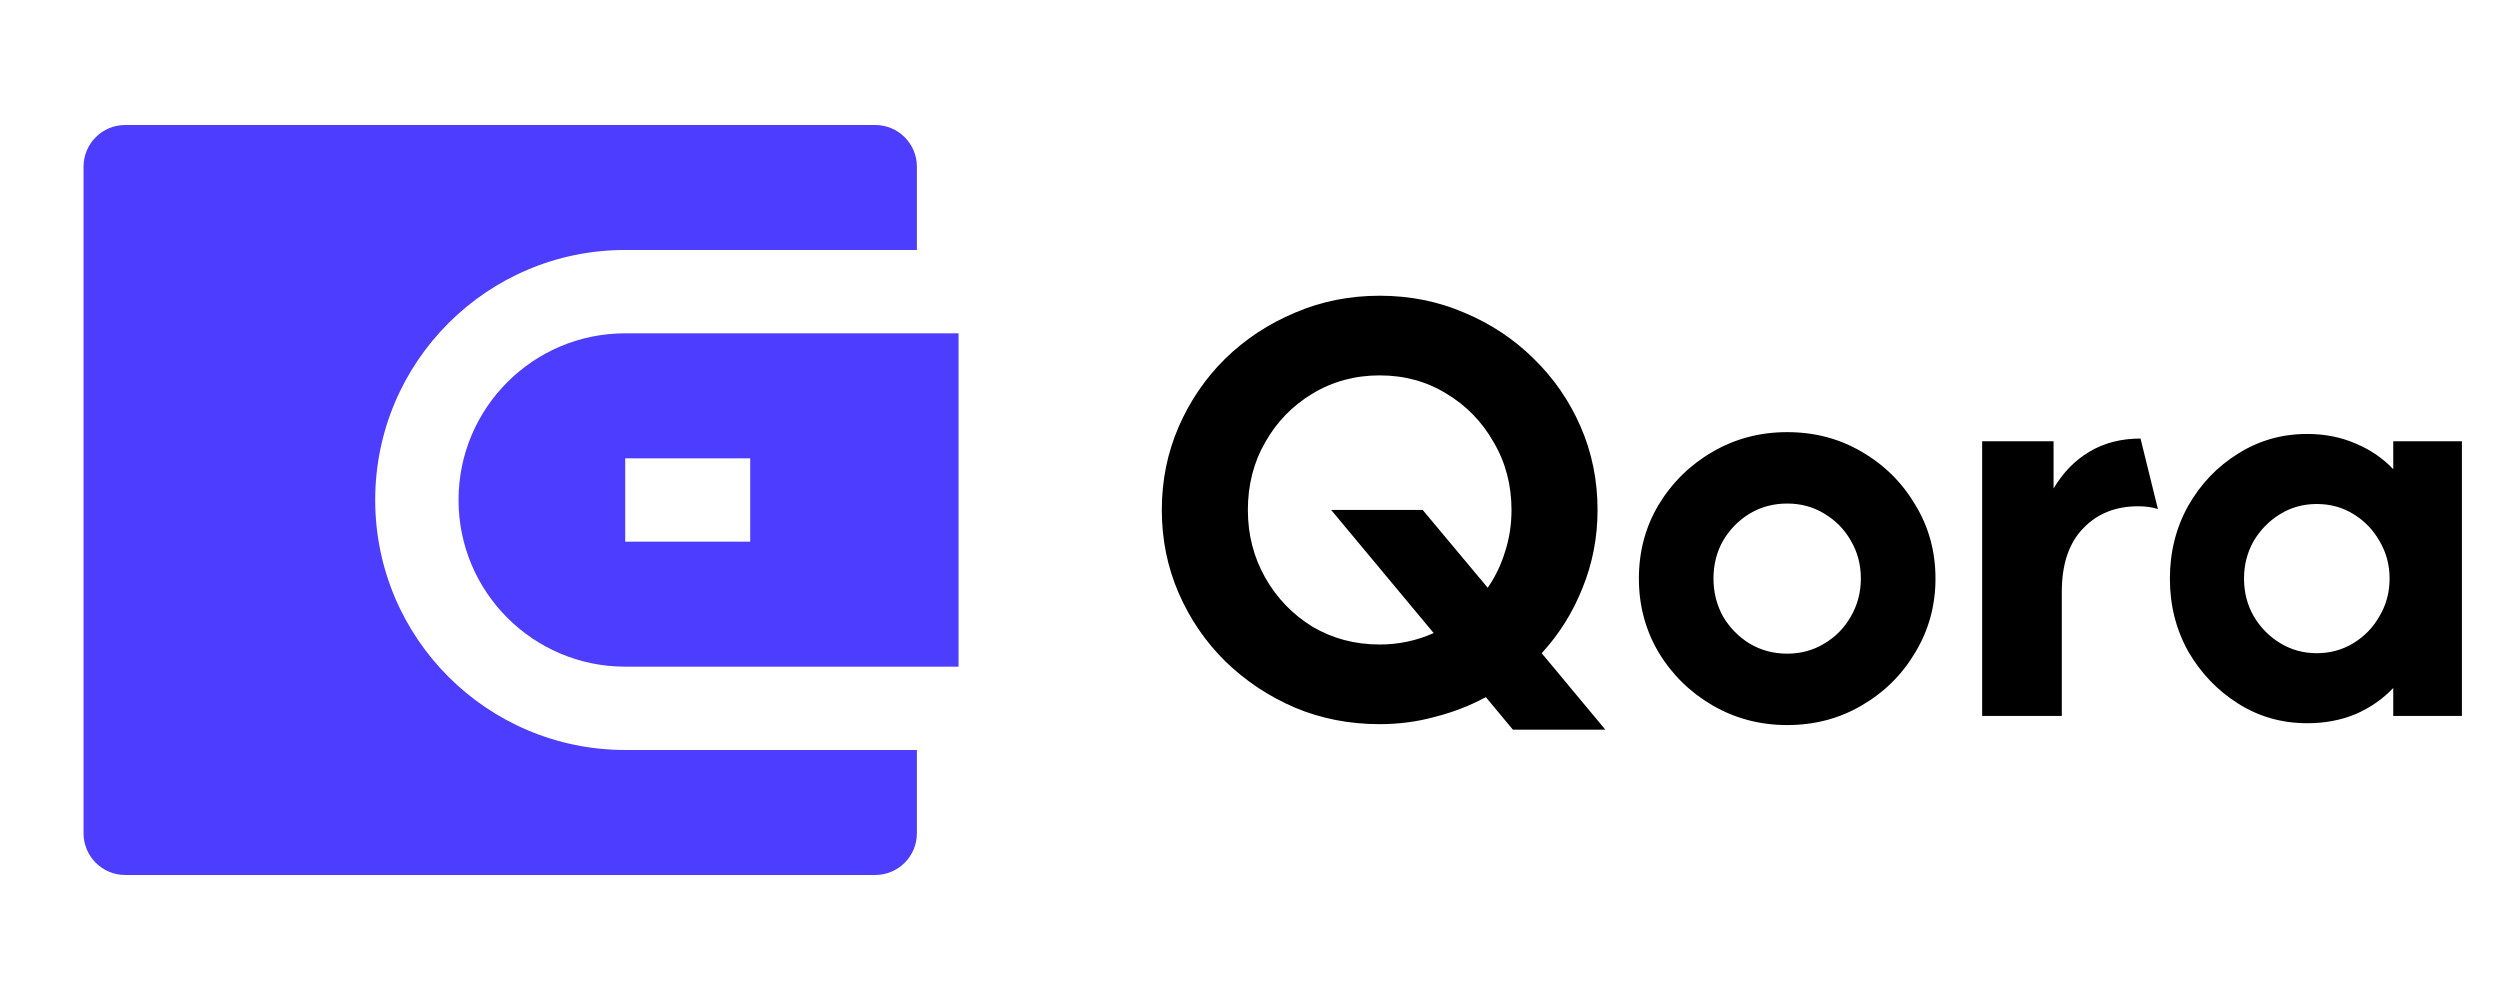
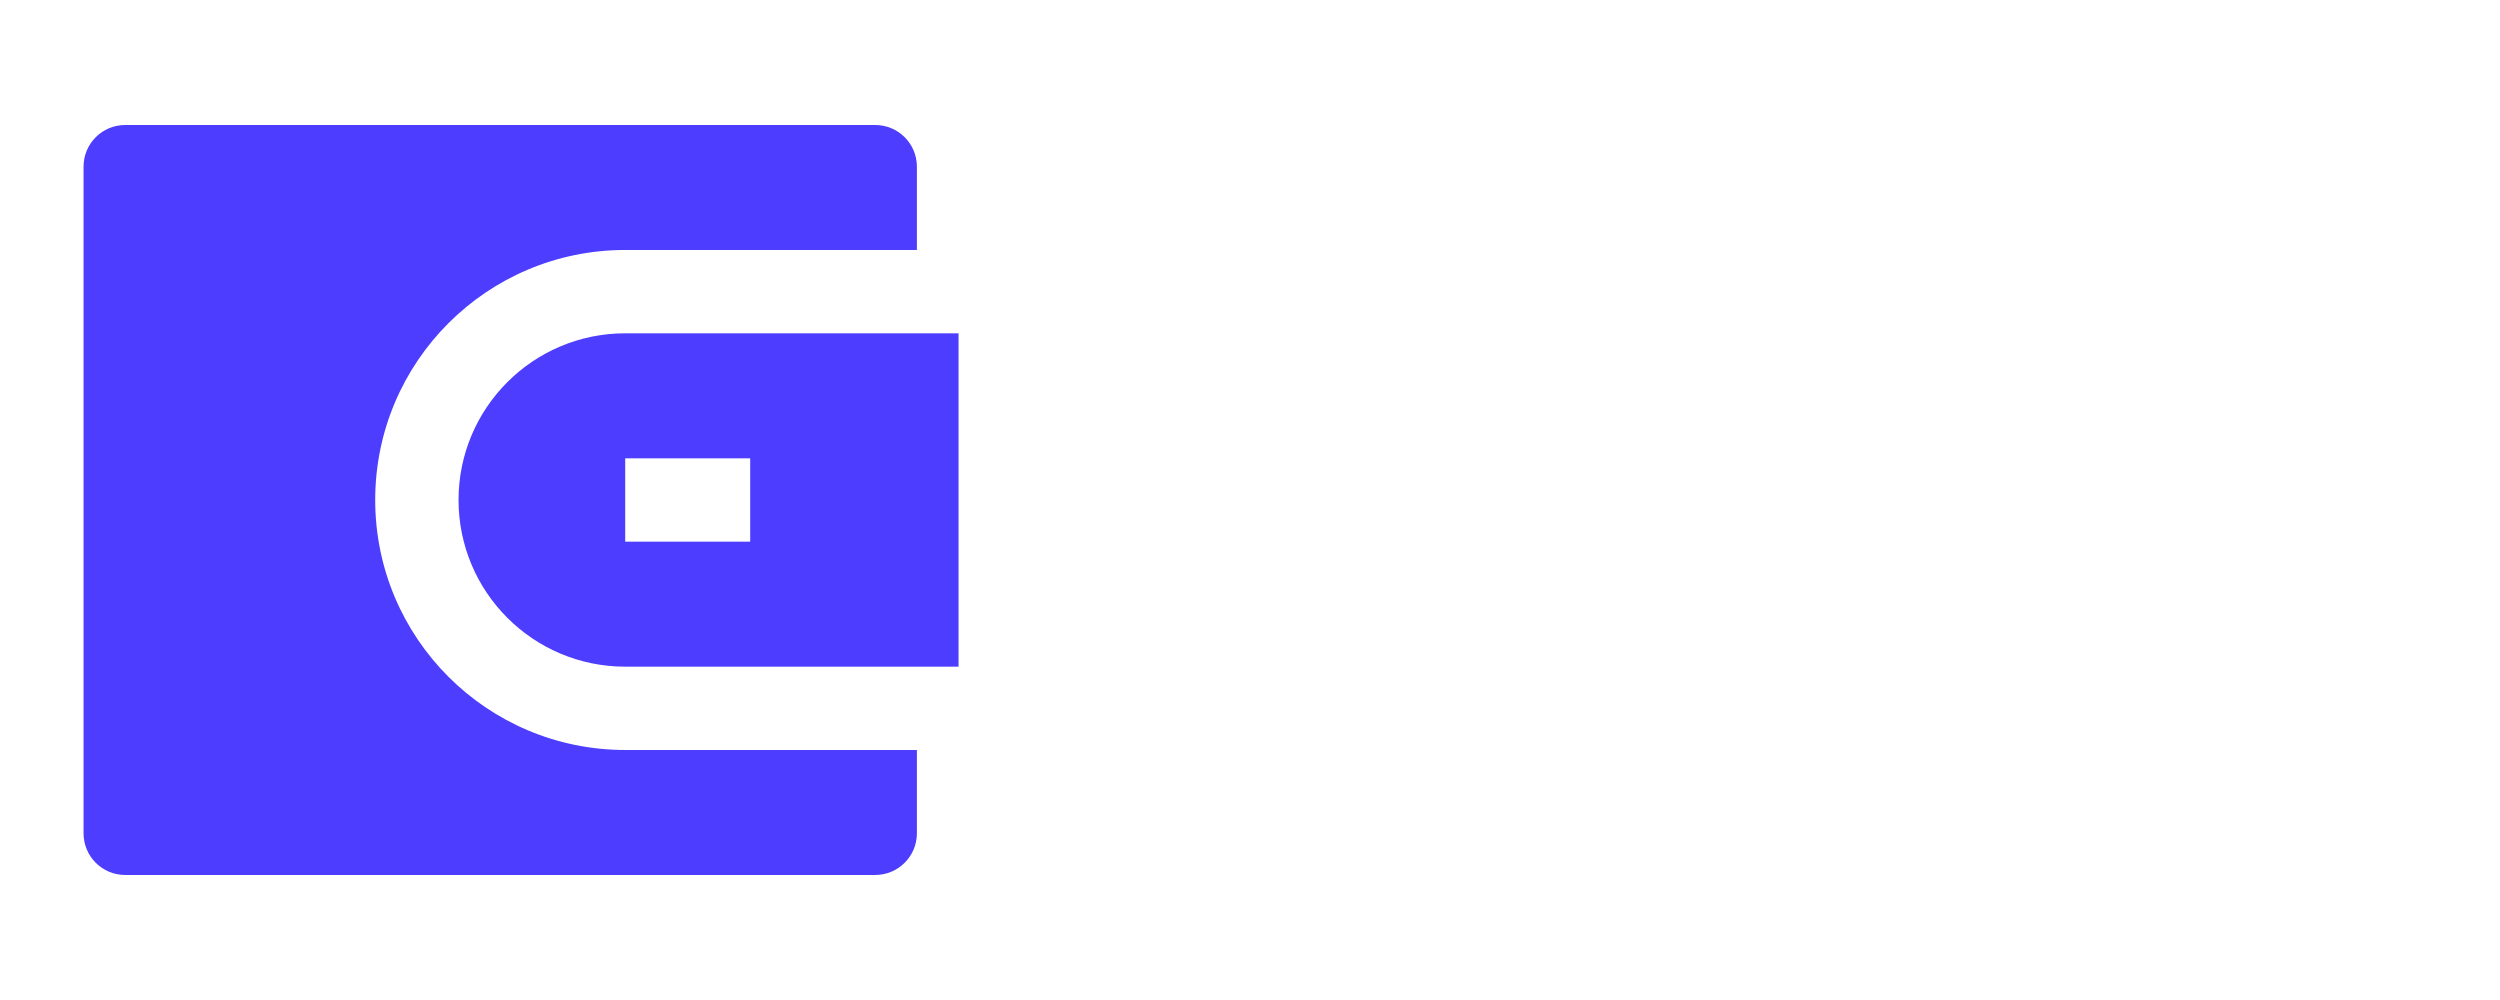
<svg xmlns="http://www.w3.org/2000/svg" width="110" height="44" viewBox="0 0 110 44" fill="none">
  <path d="M40.343 10.999H27.509C21.434 10.999 16.509 15.924 16.509 22C16.509 28.075 21.434 32.999 27.509 32.999H40.343V36.666C40.343 37.679 39.522 38.499 38.509 38.499H5.509C4.497 38.499 3.676 37.679 3.676 36.666V7.333C3.676 6.32 4.497 5.5 5.509 5.5H38.509C39.522 5.5 40.343 6.32 40.343 7.333V10.999ZM27.509 14.666H42.176V29.333H27.509C23.459 29.333 20.176 26.049 20.176 22C20.176 17.949 23.459 14.666 27.509 14.666ZM27.509 20.166V23.833H33.009V20.166H27.509Z" fill="#4C3DFF" />
-   <path d="M66.566 32.104L65.378 30.674C64.68 31.05 63.935 31.339 63.143 31.54C62.364 31.755 61.552 31.863 60.706 31.863C59.377 31.863 58.135 31.621 56.98 31.137C55.825 30.641 54.805 29.963 53.919 29.104C53.046 28.244 52.362 27.244 51.865 26.103C51.368 24.962 51.12 23.74 51.12 22.438C51.12 21.135 51.368 19.913 51.865 18.772C52.362 17.631 53.046 16.631 53.919 15.771C54.805 14.912 55.825 14.241 56.98 13.758C58.135 13.261 59.377 13.012 60.706 13.012C62.035 13.012 63.277 13.261 64.431 13.758C65.586 14.241 66.6 14.912 67.472 15.771C68.359 16.631 69.05 17.631 69.547 18.772C70.044 19.913 70.292 21.135 70.292 22.438C70.292 23.646 70.07 24.794 69.627 25.881C69.198 26.955 68.6 27.909 67.835 28.741L70.634 32.104H66.566ZM60.706 28.358C61.538 28.358 62.33 28.191 63.082 27.855L58.571 22.438H62.599L65.459 25.861C65.794 25.378 66.049 24.848 66.224 24.27C66.412 23.693 66.506 23.082 66.506 22.438C66.506 21.337 66.244 20.343 65.72 19.457C65.21 18.557 64.519 17.846 63.646 17.322C62.773 16.785 61.793 16.517 60.706 16.517C59.618 16.517 58.632 16.785 57.745 17.322C56.873 17.846 56.181 18.557 55.671 19.457C55.161 20.343 54.906 21.337 54.906 22.438C54.906 23.525 55.161 24.518 55.671 25.418C56.181 26.318 56.873 27.036 57.745 27.573C58.632 28.096 59.618 28.358 60.706 28.358ZM78.636 31.903C77.441 31.903 76.347 31.614 75.353 31.037C74.36 30.459 73.567 29.681 72.977 28.701C72.399 27.721 72.111 26.64 72.111 25.458C72.111 24.263 72.399 23.183 72.977 22.216C73.567 21.236 74.36 20.457 75.353 19.88C76.347 19.302 77.441 19.014 78.636 19.014C79.844 19.014 80.938 19.302 81.918 19.88C82.912 20.457 83.697 21.236 84.275 22.216C84.865 23.183 85.161 24.263 85.161 25.458C85.161 26.64 84.865 27.721 84.275 28.701C83.697 29.681 82.912 30.459 81.918 31.037C80.938 31.614 79.844 31.903 78.636 31.903ZM78.636 28.761C79.24 28.761 79.784 28.613 80.267 28.318C80.764 28.023 81.153 27.627 81.435 27.13C81.73 26.62 81.878 26.062 81.878 25.458C81.878 24.841 81.73 24.284 81.435 23.787C81.153 23.29 80.764 22.894 80.267 22.599C79.784 22.303 79.24 22.156 78.636 22.156C78.032 22.156 77.481 22.303 76.984 22.599C76.501 22.894 76.112 23.29 75.816 23.787C75.534 24.284 75.393 24.841 75.393 25.458C75.393 26.062 75.534 26.62 75.816 27.13C76.112 27.627 76.501 28.023 76.984 28.318C77.481 28.613 78.032 28.761 78.636 28.761ZM87.215 31.5V19.417H90.357V21.491C90.773 20.793 91.296 20.256 91.927 19.88C92.572 19.491 93.324 19.296 94.183 19.296L94.948 22.397C94.693 22.317 94.404 22.276 94.082 22.276C93.075 22.276 92.263 22.605 91.645 23.263C91.028 23.908 90.719 24.834 90.719 26.042V31.5H87.215ZM101.517 31.822C100.402 31.822 99.389 31.534 98.476 30.956C97.563 30.379 96.831 29.614 96.281 28.66C95.743 27.694 95.475 26.626 95.475 25.458C95.475 24.29 95.743 23.223 96.281 22.256C96.831 21.29 97.563 20.524 98.476 19.96C99.389 19.383 100.402 19.094 101.517 19.094C102.295 19.094 103.007 19.235 103.651 19.517C104.296 19.786 104.846 20.162 105.303 20.645V19.417H108.324V31.5H105.303V30.271C104.846 30.755 104.296 31.137 103.651 31.419C103.007 31.688 102.295 31.822 101.517 31.822ZM101.94 28.741C102.53 28.741 103.067 28.593 103.551 28.298C104.034 28.003 104.417 27.607 104.699 27.11C104.994 26.613 105.142 26.062 105.142 25.458C105.142 24.854 104.994 24.304 104.699 23.807C104.417 23.31 104.034 22.914 103.551 22.619C103.067 22.323 102.53 22.176 101.94 22.176C101.349 22.176 100.812 22.323 100.328 22.619C99.845 22.914 99.456 23.31 99.16 23.807C98.879 24.304 98.737 24.854 98.737 25.458C98.737 26.062 98.879 26.613 99.16 27.11C99.456 27.607 99.845 28.003 100.328 28.298C100.812 28.593 101.349 28.741 101.94 28.741Z" fill="black" />
</svg>